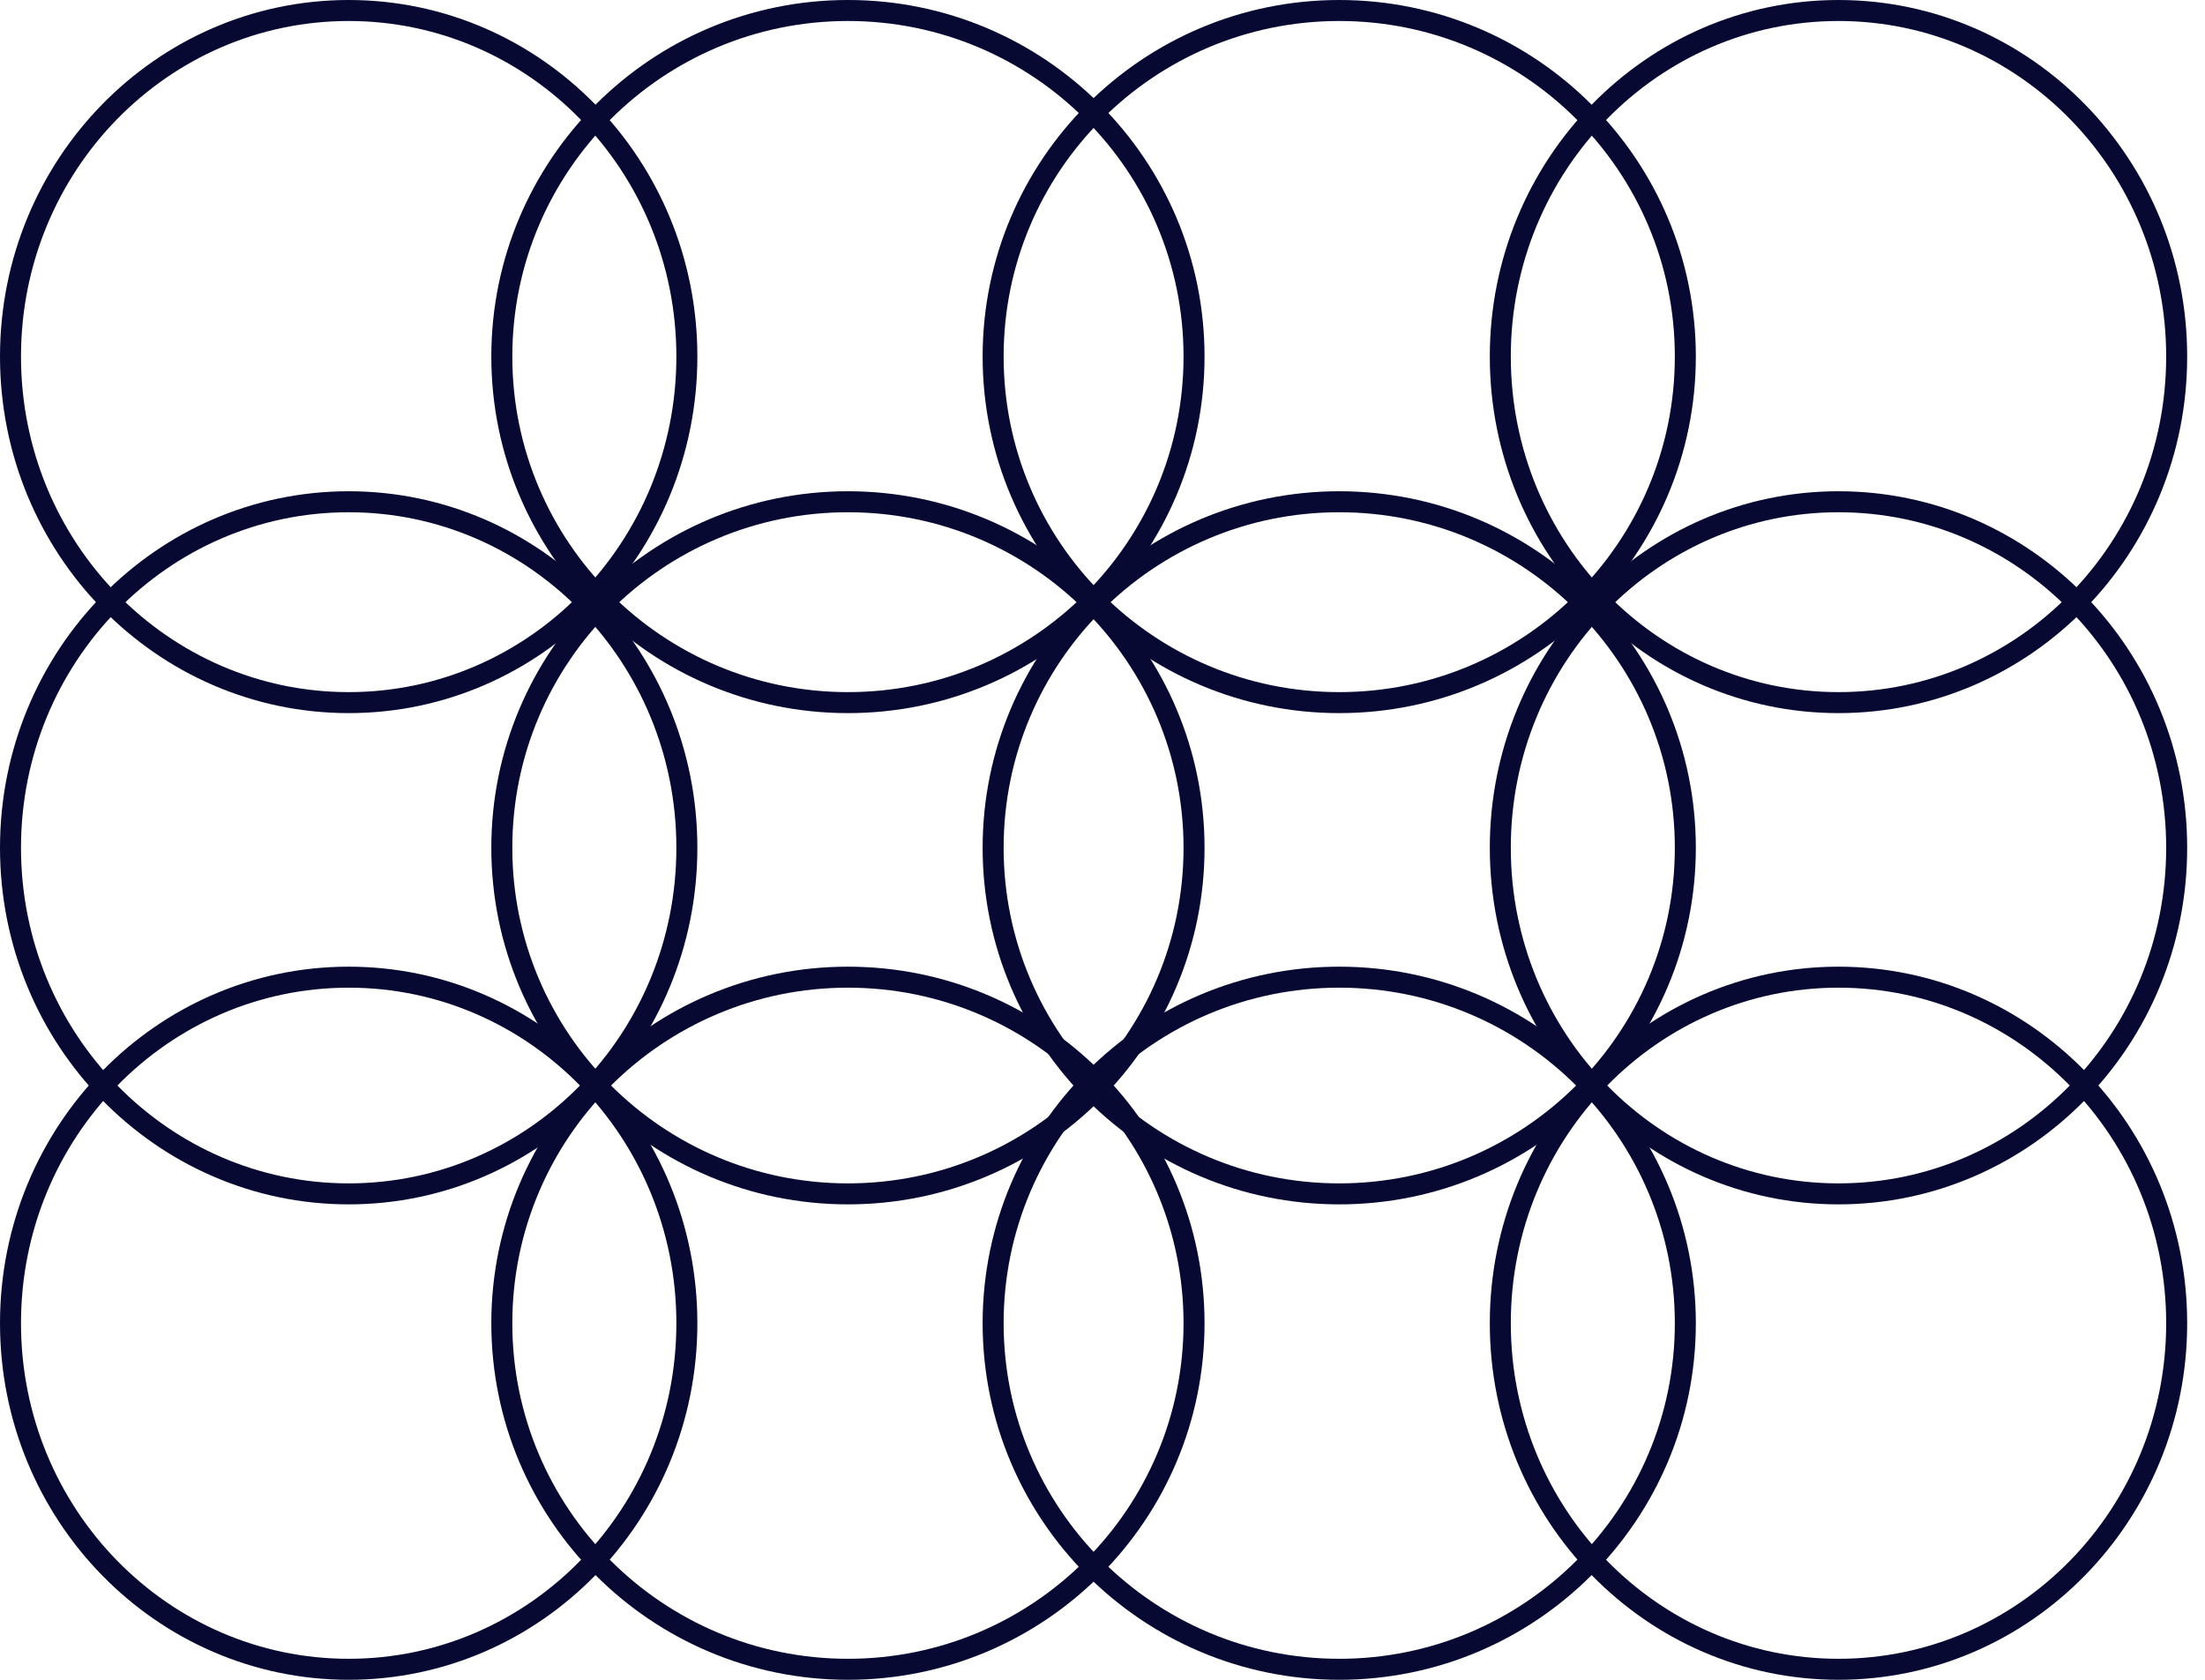
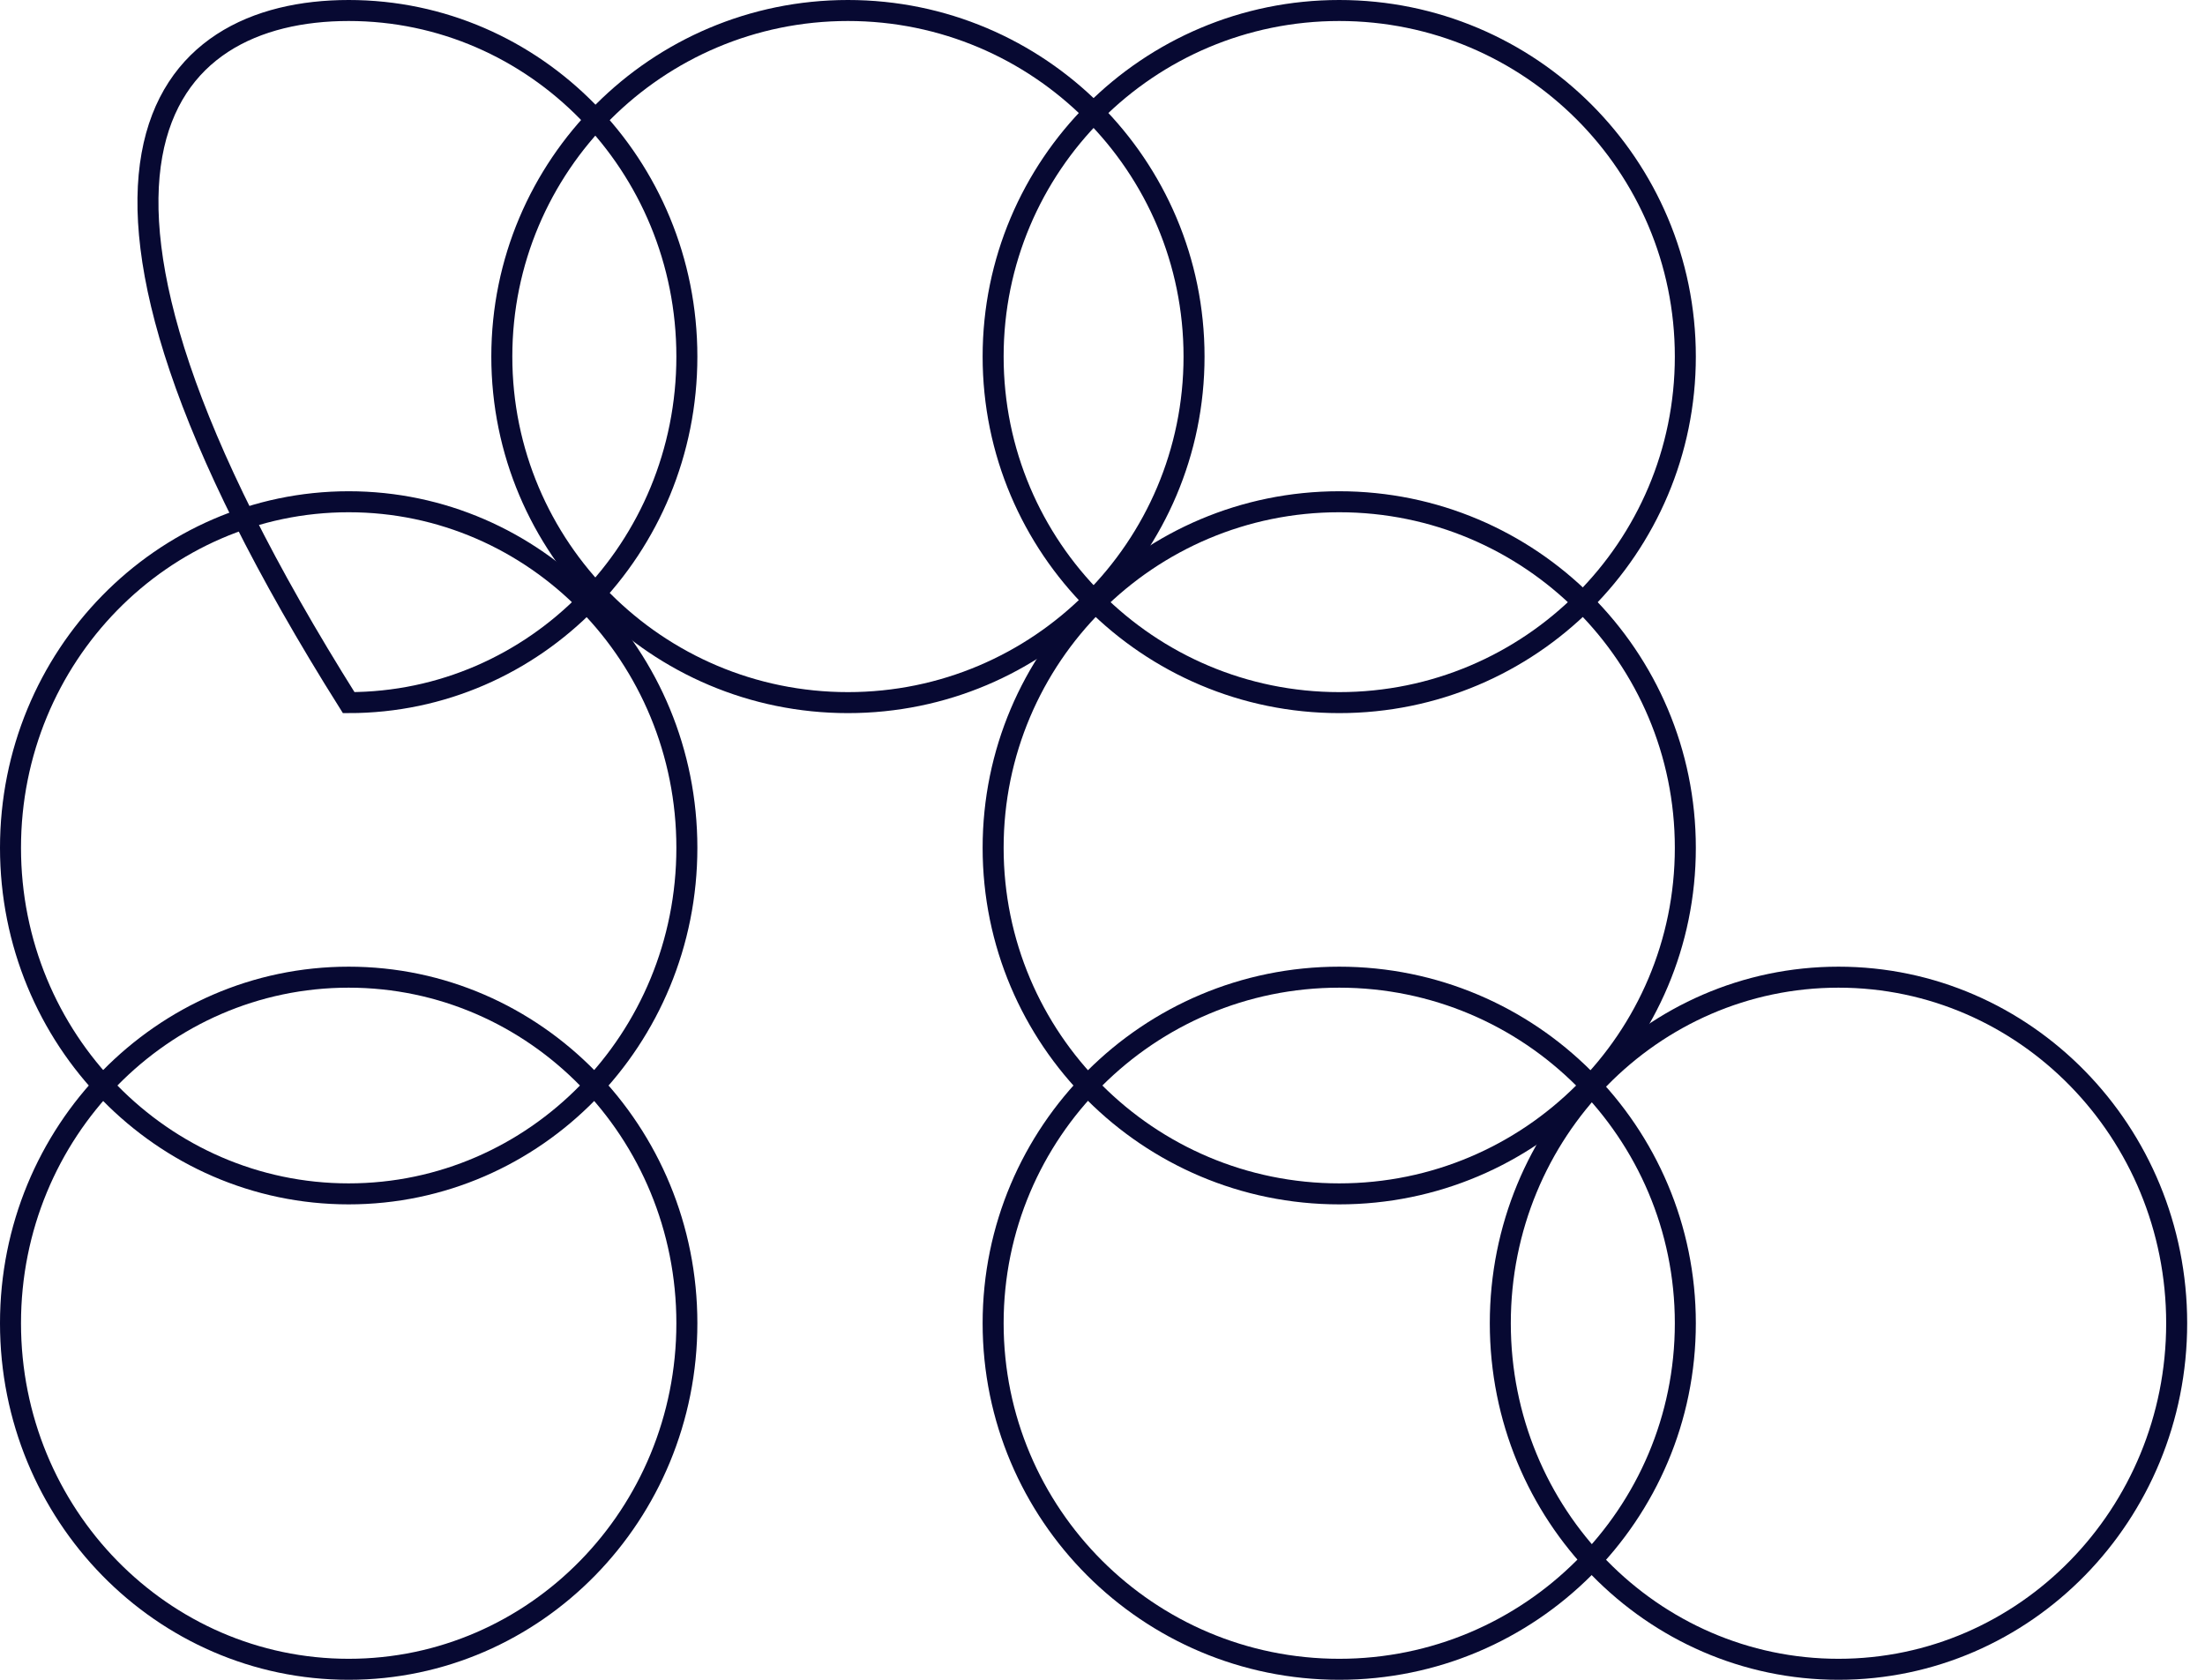
<svg xmlns="http://www.w3.org/2000/svg" width="105" height="80" viewBox="0 0 105 80" fill="none">
  <path d="M32.708 63.019C32.708 72.132 25.487 79.5 16.604 79.5C7.72 79.5 0.5 72.132 0.5 63.019C0.5 53.906 7.72 46.538 16.604 46.538C25.487 46.538 32.708 53.906 32.708 63.019Z" stroke="#070932" />
  <path d="M32.708 40.377C32.708 49.49 25.487 56.858 16.604 56.858C7.72 56.858 0.5 49.49 0.5 40.377C0.5 31.264 7.72 23.896 16.604 23.896C25.487 23.896 32.708 31.264 32.708 40.377Z" stroke="#070932" />
-   <path d="M32.708 16.981C32.708 26.094 25.487 33.462 16.604 33.462C7.72 33.462 0.5 26.094 0.5 16.981C0.5 7.868 7.72 0.5 16.604 0.5C25.487 0.5 32.708 7.868 32.708 16.981Z" stroke="#070932" />
+   <path d="M32.708 16.981C32.708 26.094 25.487 33.462 16.604 33.462C0.5 7.868 7.72 0.5 16.604 0.5C25.487 0.5 32.708 7.868 32.708 16.981Z" stroke="#070932" />
  <path d="M80.254 63.019C80.254 72.121 72.875 79.5 63.773 79.5C54.671 79.5 47.292 72.121 47.292 63.019C47.292 53.917 54.671 46.538 63.773 46.538C72.875 46.538 80.254 53.917 80.254 63.019Z" stroke="#070932" />
  <path d="M80.254 40.377C80.254 49.48 72.875 56.858 63.773 56.858C54.671 56.858 47.292 49.48 47.292 40.377C47.292 31.275 54.671 23.896 63.773 23.896C72.875 23.896 80.254 31.275 80.254 40.377Z" stroke="#070932" />
  <path d="M80.254 16.981C80.254 26.083 72.875 33.462 63.773 33.462C54.671 33.462 47.292 26.083 47.292 16.981C47.292 7.879 54.671 0.5 63.773 0.5C72.875 0.5 80.254 7.879 80.254 16.981Z" stroke="#070932" />
-   <path d="M56.859 63.019C56.859 72.121 49.48 79.5 40.378 79.5C31.275 79.5 23.896 72.121 23.896 63.019C23.896 53.917 31.275 46.538 40.378 46.538C49.48 46.538 56.859 53.917 56.859 63.019Z" stroke="#070932" />
-   <path d="M56.859 40.377C56.859 49.48 49.48 56.858 40.378 56.858C31.275 56.858 23.896 49.48 23.896 40.377C23.896 31.275 31.275 23.896 40.378 23.896C49.48 23.896 56.859 31.275 56.859 40.377Z" stroke="#070932" />
  <path d="M56.859 16.981C56.859 26.083 49.48 33.462 40.378 33.462C31.275 33.462 23.896 26.083 23.896 16.981C23.896 7.879 31.275 0.5 40.378 0.5C49.48 0.5 56.859 7.879 56.859 16.981Z" stroke="#070932" />
  <path d="M103.651 63.019C103.651 72.132 96.43 79.5 87.547 79.5C78.664 79.5 71.443 72.132 71.443 63.019C71.443 53.906 78.664 46.538 87.547 46.538C96.43 46.538 103.651 53.906 103.651 63.019Z" stroke="#070932" />
-   <path d="M103.651 40.377C103.651 49.49 96.43 56.858 87.547 56.858C78.664 56.858 71.443 49.49 71.443 40.377C71.443 31.264 78.664 23.896 87.547 23.896C96.43 23.896 103.651 31.264 103.651 40.377Z" stroke="#070932" />
-   <path d="M103.651 16.981C103.651 26.094 96.43 33.462 87.547 33.462C78.664 33.462 71.443 26.094 71.443 16.981C71.443 7.868 78.664 0.5 87.547 0.5C96.43 0.5 103.651 7.868 103.651 16.981Z" stroke="#070932" />
</svg>